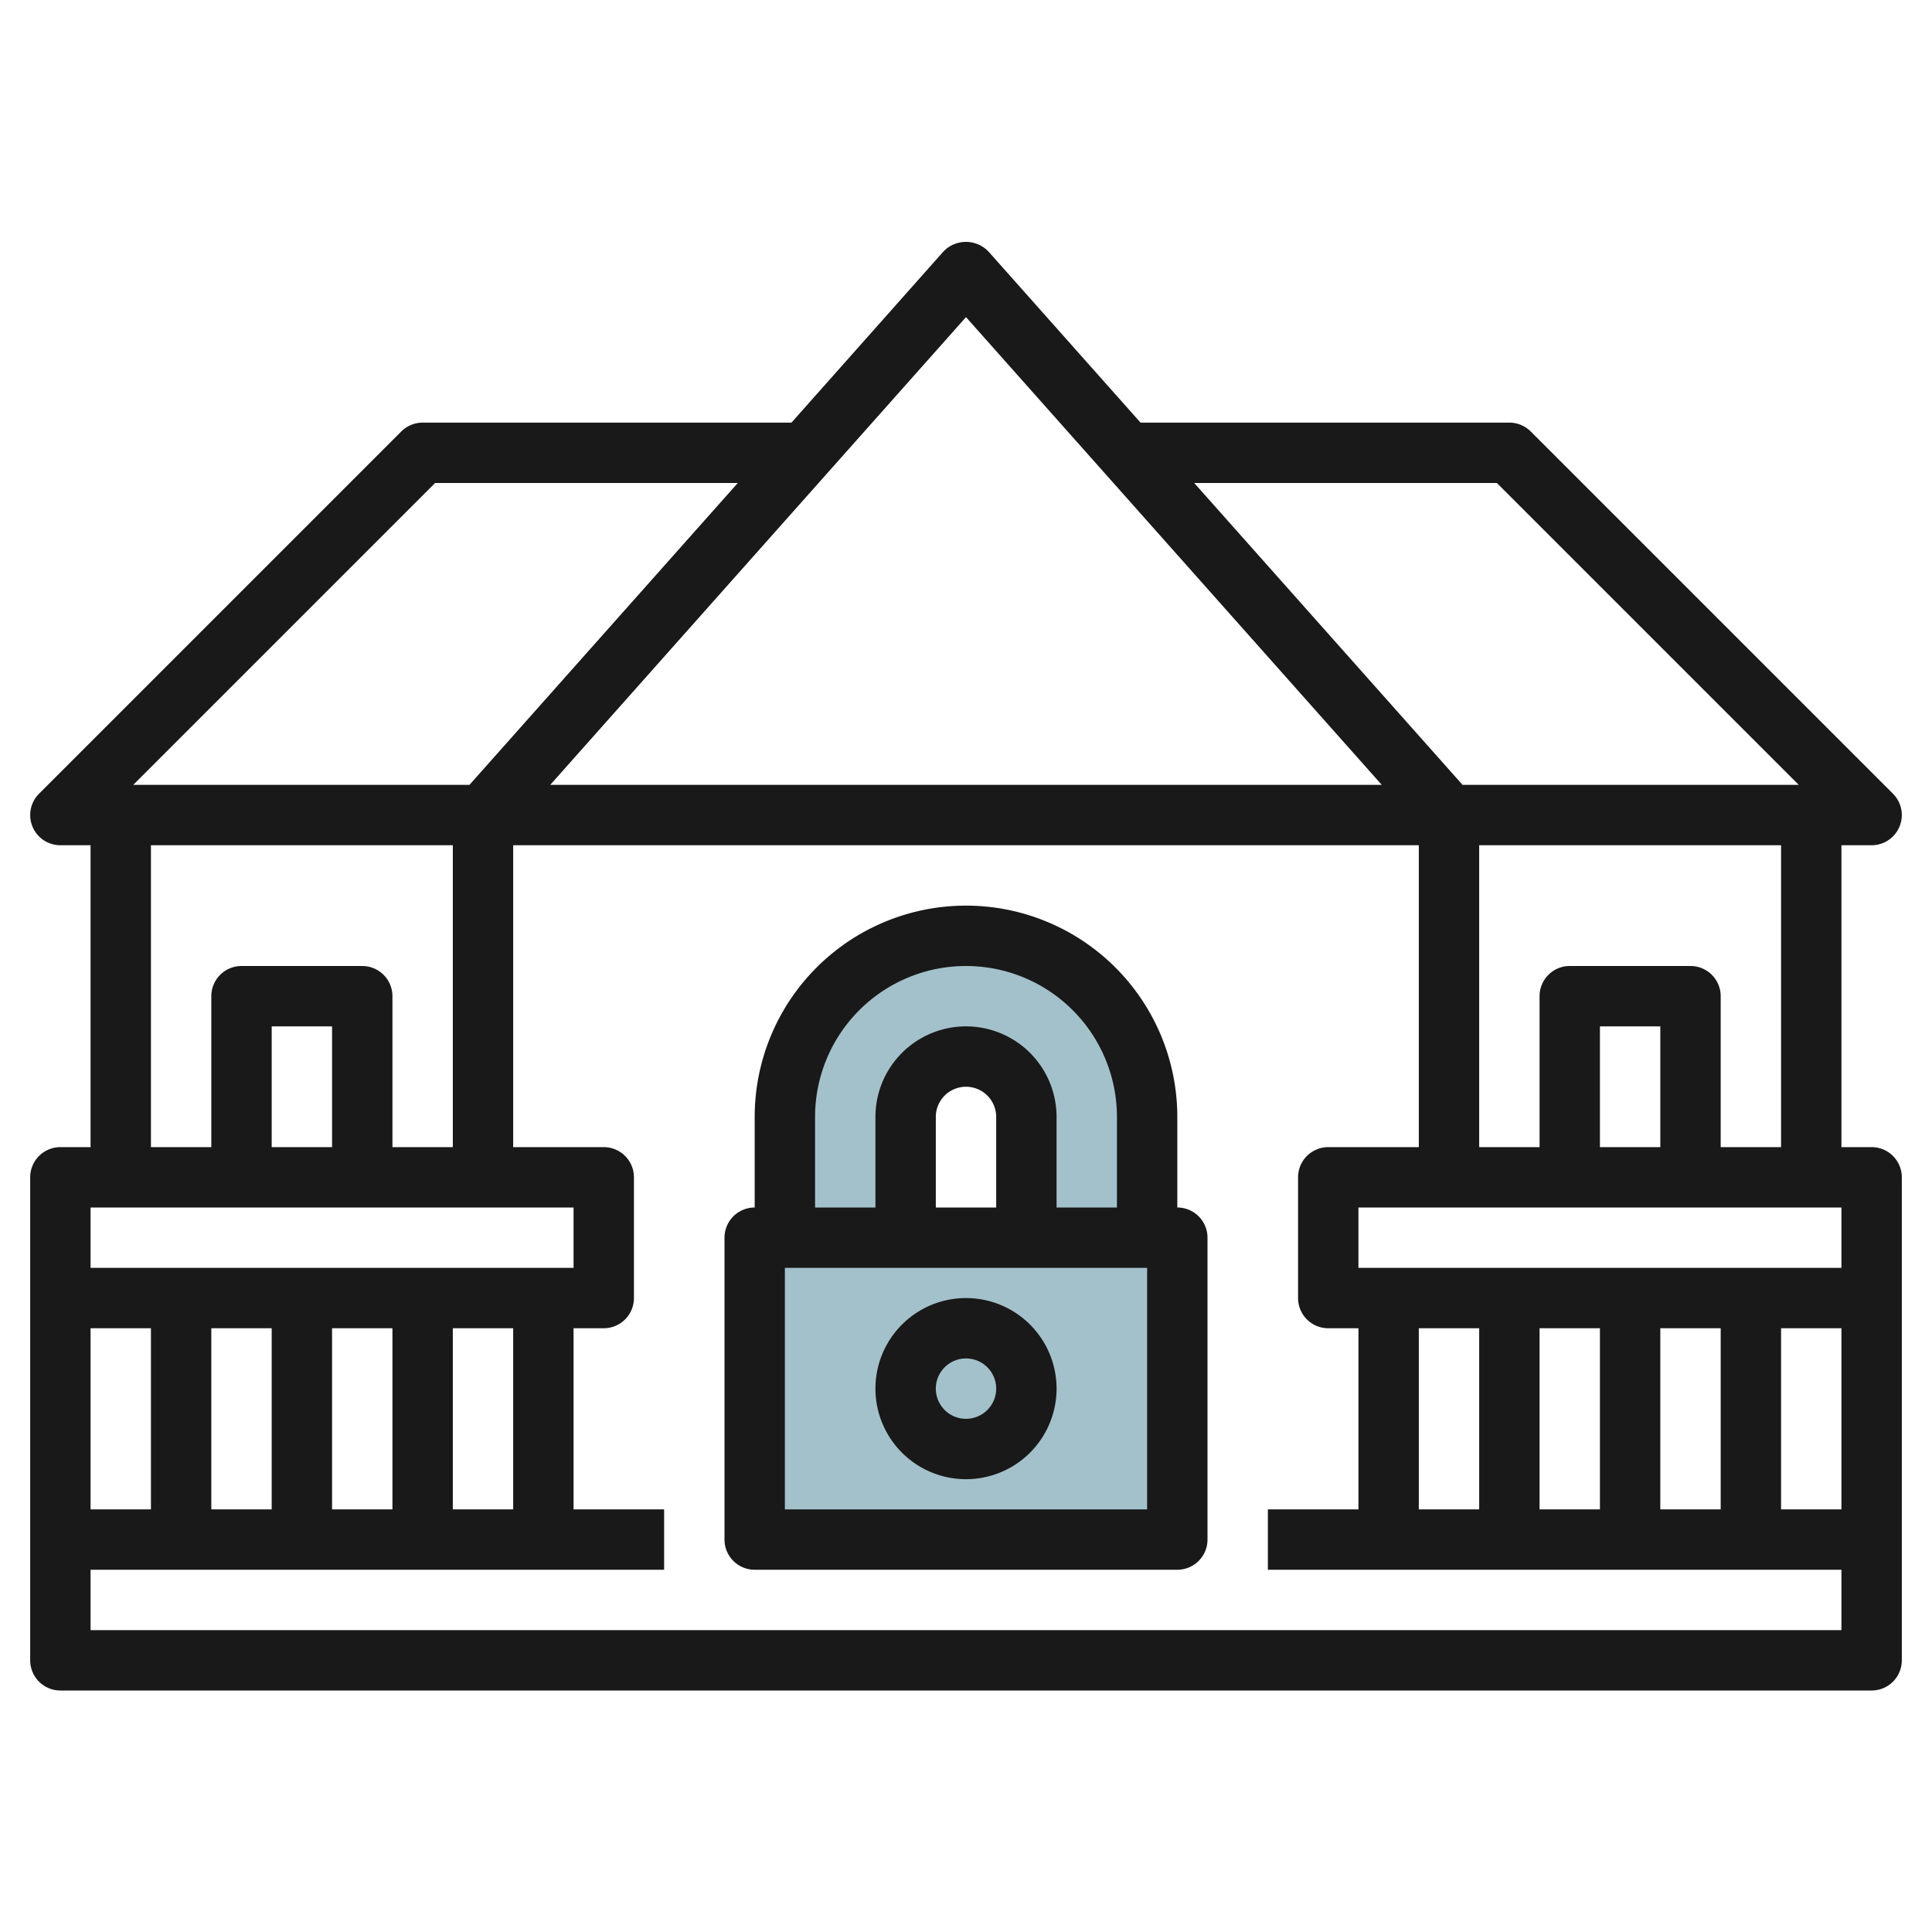
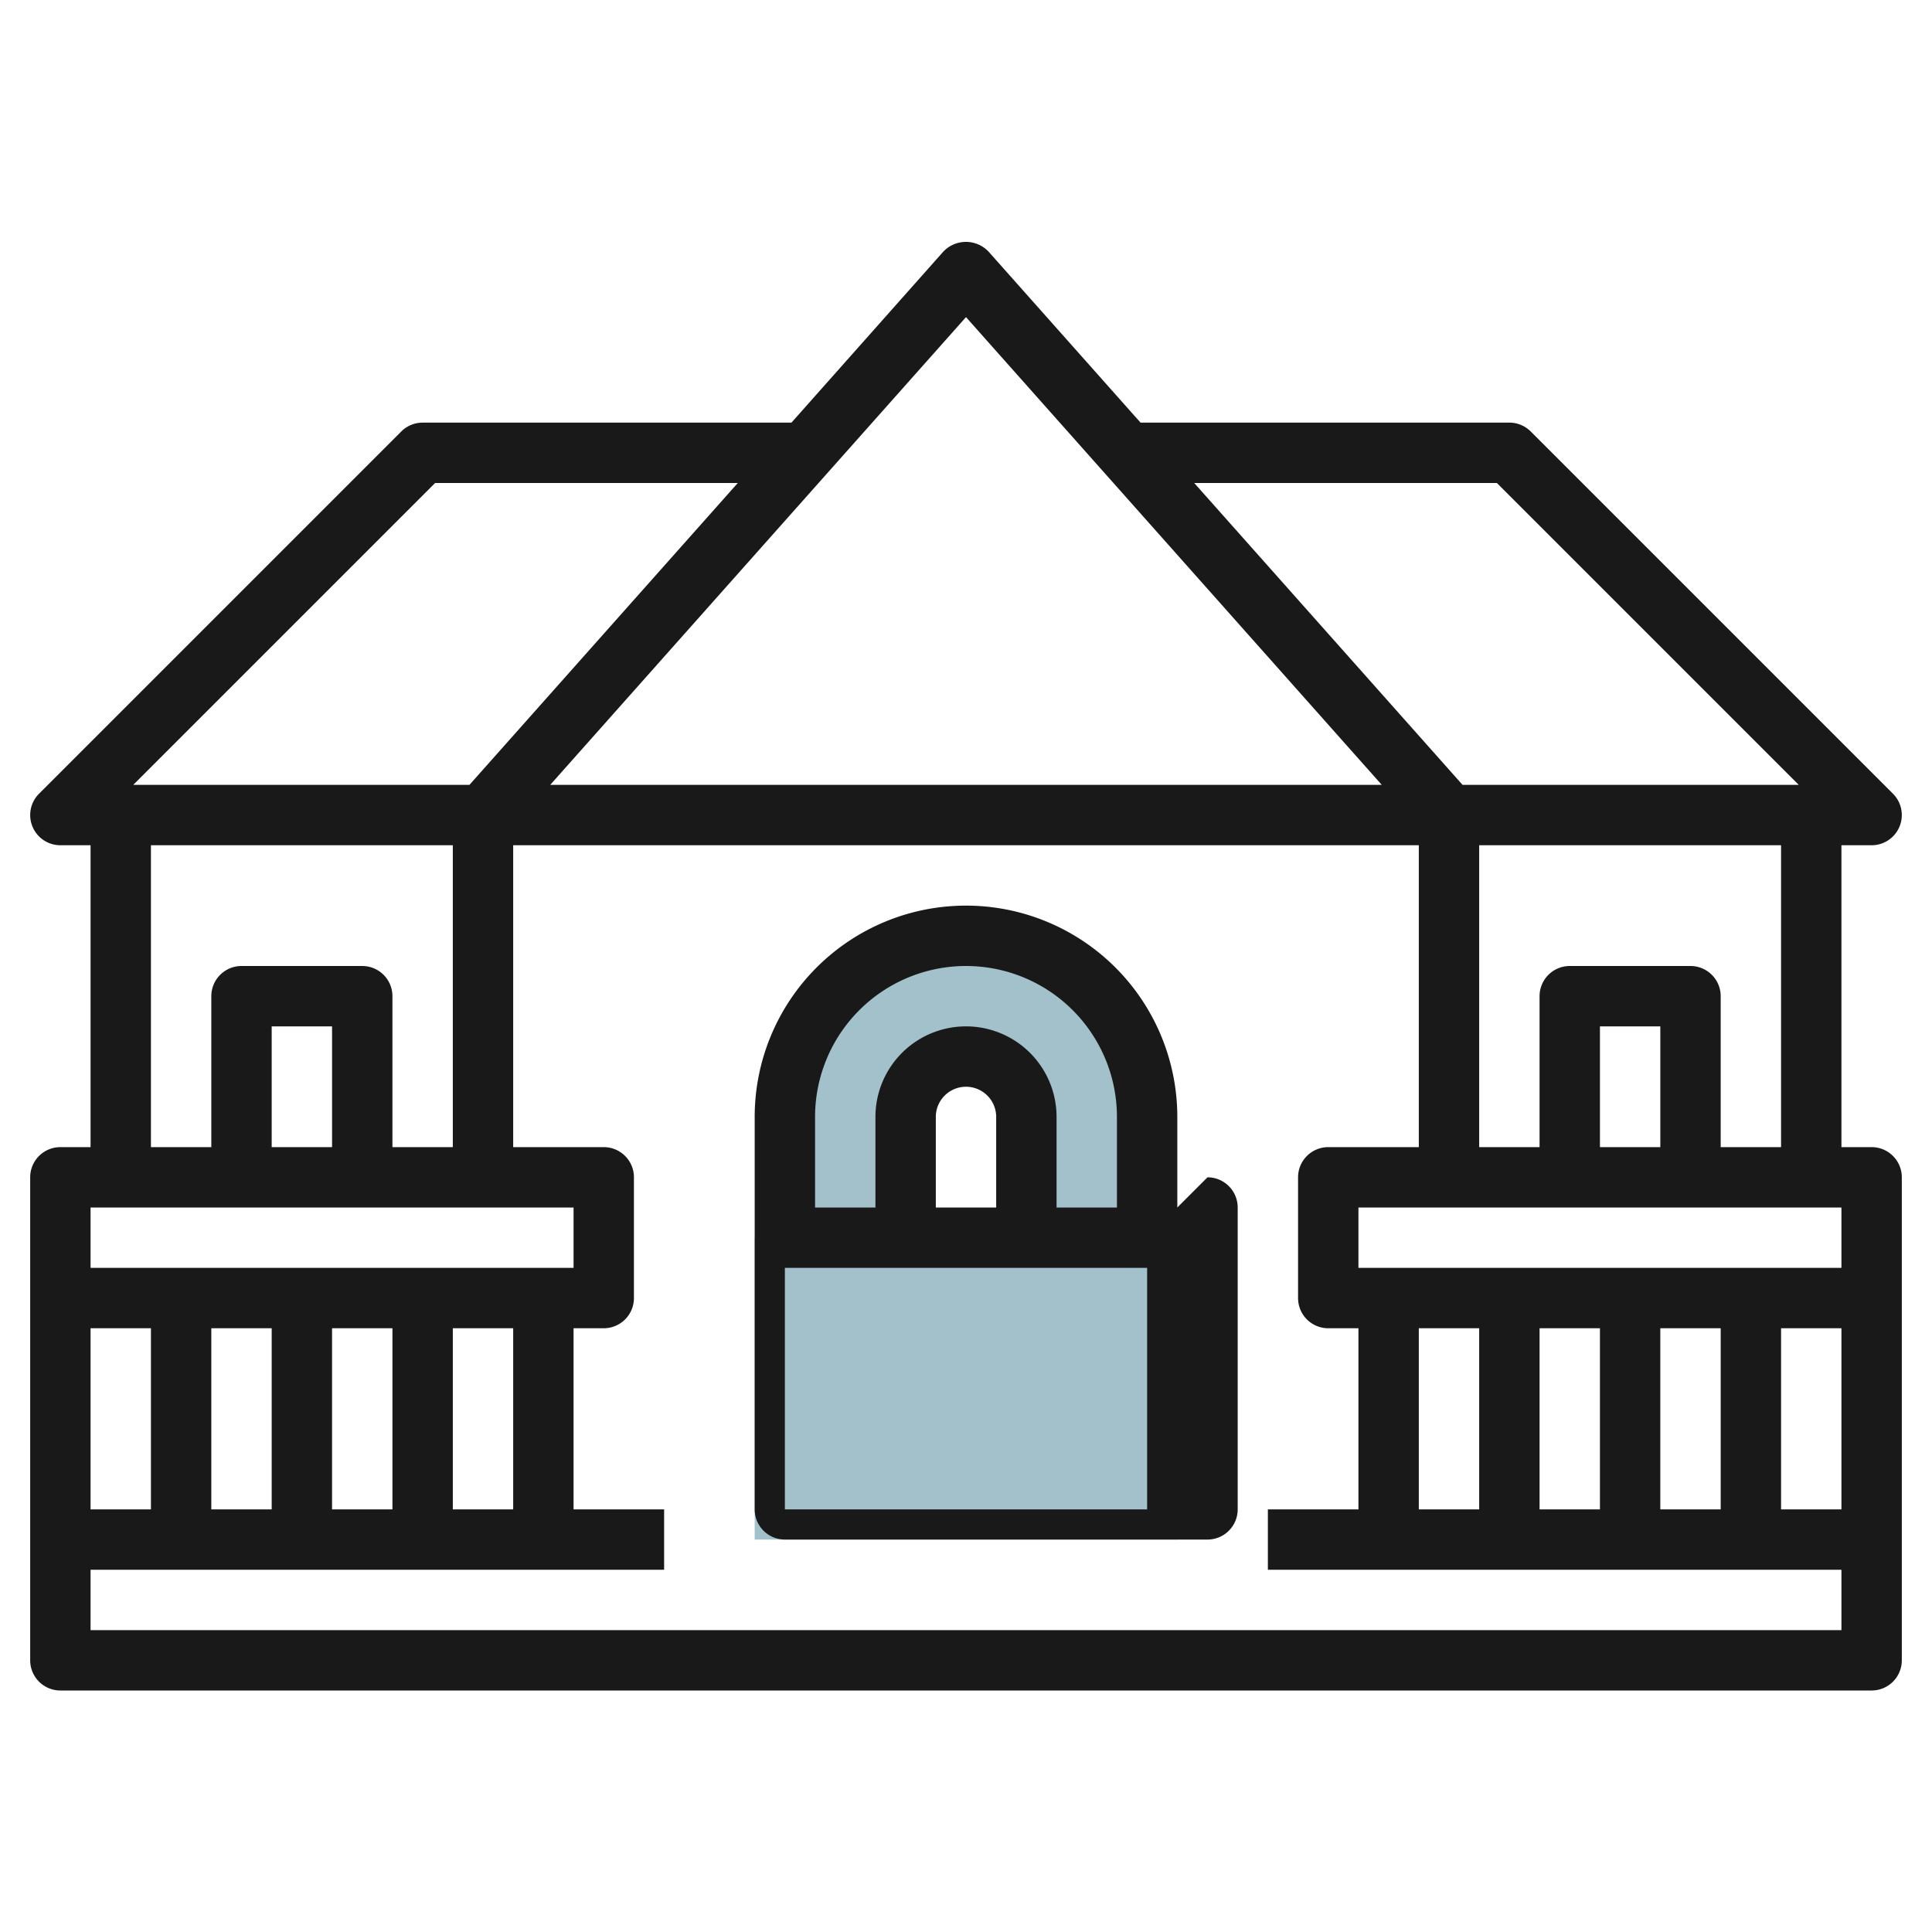
<svg xmlns="http://www.w3.org/2000/svg" id="Layer_3" height="512" viewBox="0 0 64 64" width="512" data-name="Layer 3">
  <path d="m25 41h14v10h-14z" fill="#a3c1ca" />
  <path d="m32 31a6 6 0 0 0 -6 6v4h4v-4a2 2 0 0 1 4 0v4h4v-4a6 6 0 0 0 -6-6z" fill="#a3c1ca" />
  <g fill="#191919">
    <path d="m62 38h-1v-10h1a1 1 0 0 0 .707-1.707l-12-12a1 1 0 0 0 -.707-.293h-12.218l-5.034-5.664a1.032 1.032 0 0 0 -1.5 0l-5.03 5.664h-12.218a1 1 0 0 0 -.707.293l-12 12a1 1 0 0 0 .707 1.707h1v10h-1a1 1 0 0 0 -1 1v16a1 1 0 0 0 1 1h60a1 1 0 0 0 1-1v-16a1 1 0 0 0 -1-1zm-1 2v2h-16v-2zm-6-2h-2v-4h2zm-6 6v6h-2v-6zm2 0h2v6h-2zm4 0h2v6h-2zm4 0h2v6h-2zm0-6h-2v-5a1 1 0 0 0 -1-1h-4a1 1 0 0 0 -1 1v5h-2v-10h10zm-9.414-22 10 10h-11.137l-8.889-10zm-17.586-5.495 13.773 15.495h-27.546zm-17.586 5.495h10.026l-8.889 10h-11.137zm-9.414 12h10v10h-2v-5a1 1 0 0 0 -1-1h-4a1 1 0 0 0 -1 1v5h-2zm6 10h-2v-4h2zm-8 2h16v2h-16zm12 10v-6h2v6zm-6-6v6h-2v-6zm2 0h2v6h-2zm-6 0v6h-2v-6zm-2 10v-2h19v-2h-3v-6h1a1 1 0 0 0 1-1v-4a1 1 0 0 0 -1-1h-3v-10h30v10h-3a1 1 0 0 0 -1 1v4a1 1 0 0 0 1 1h1v6h-3v2h19v2z" />
-     <path d="m39 40v-3a7 7 0 0 0 -14 0v3a1 1 0 0 0 -1 1v10a1 1 0 0 0 1 1h14a1 1 0 0 0 1-1v-10a1 1 0 0 0 -1-1zm-12-3a5 5 0 0 1 10 0v3h-2v-3a3 3 0 0 0 -6 0v3h-2zm6 3h-2v-3a1 1 0 0 1 2 0zm5 10h-12v-8h12z" />
-     <path d="m32 49a3 3 0 1 0 -3-3 3 3 0 0 0 3 3zm0-4a1 1 0 1 1 -1 1 1 1 0 0 1 1-1z" />
+     <path d="m39 40v-3a7 7 0 0 0 -14 0v3v10a1 1 0 0 0 1 1h14a1 1 0 0 0 1-1v-10a1 1 0 0 0 -1-1zm-12-3a5 5 0 0 1 10 0v3h-2v-3a3 3 0 0 0 -6 0v3h-2zm6 3h-2v-3a1 1 0 0 1 2 0zm5 10h-12v-8h12z" />
  </g>
</svg>